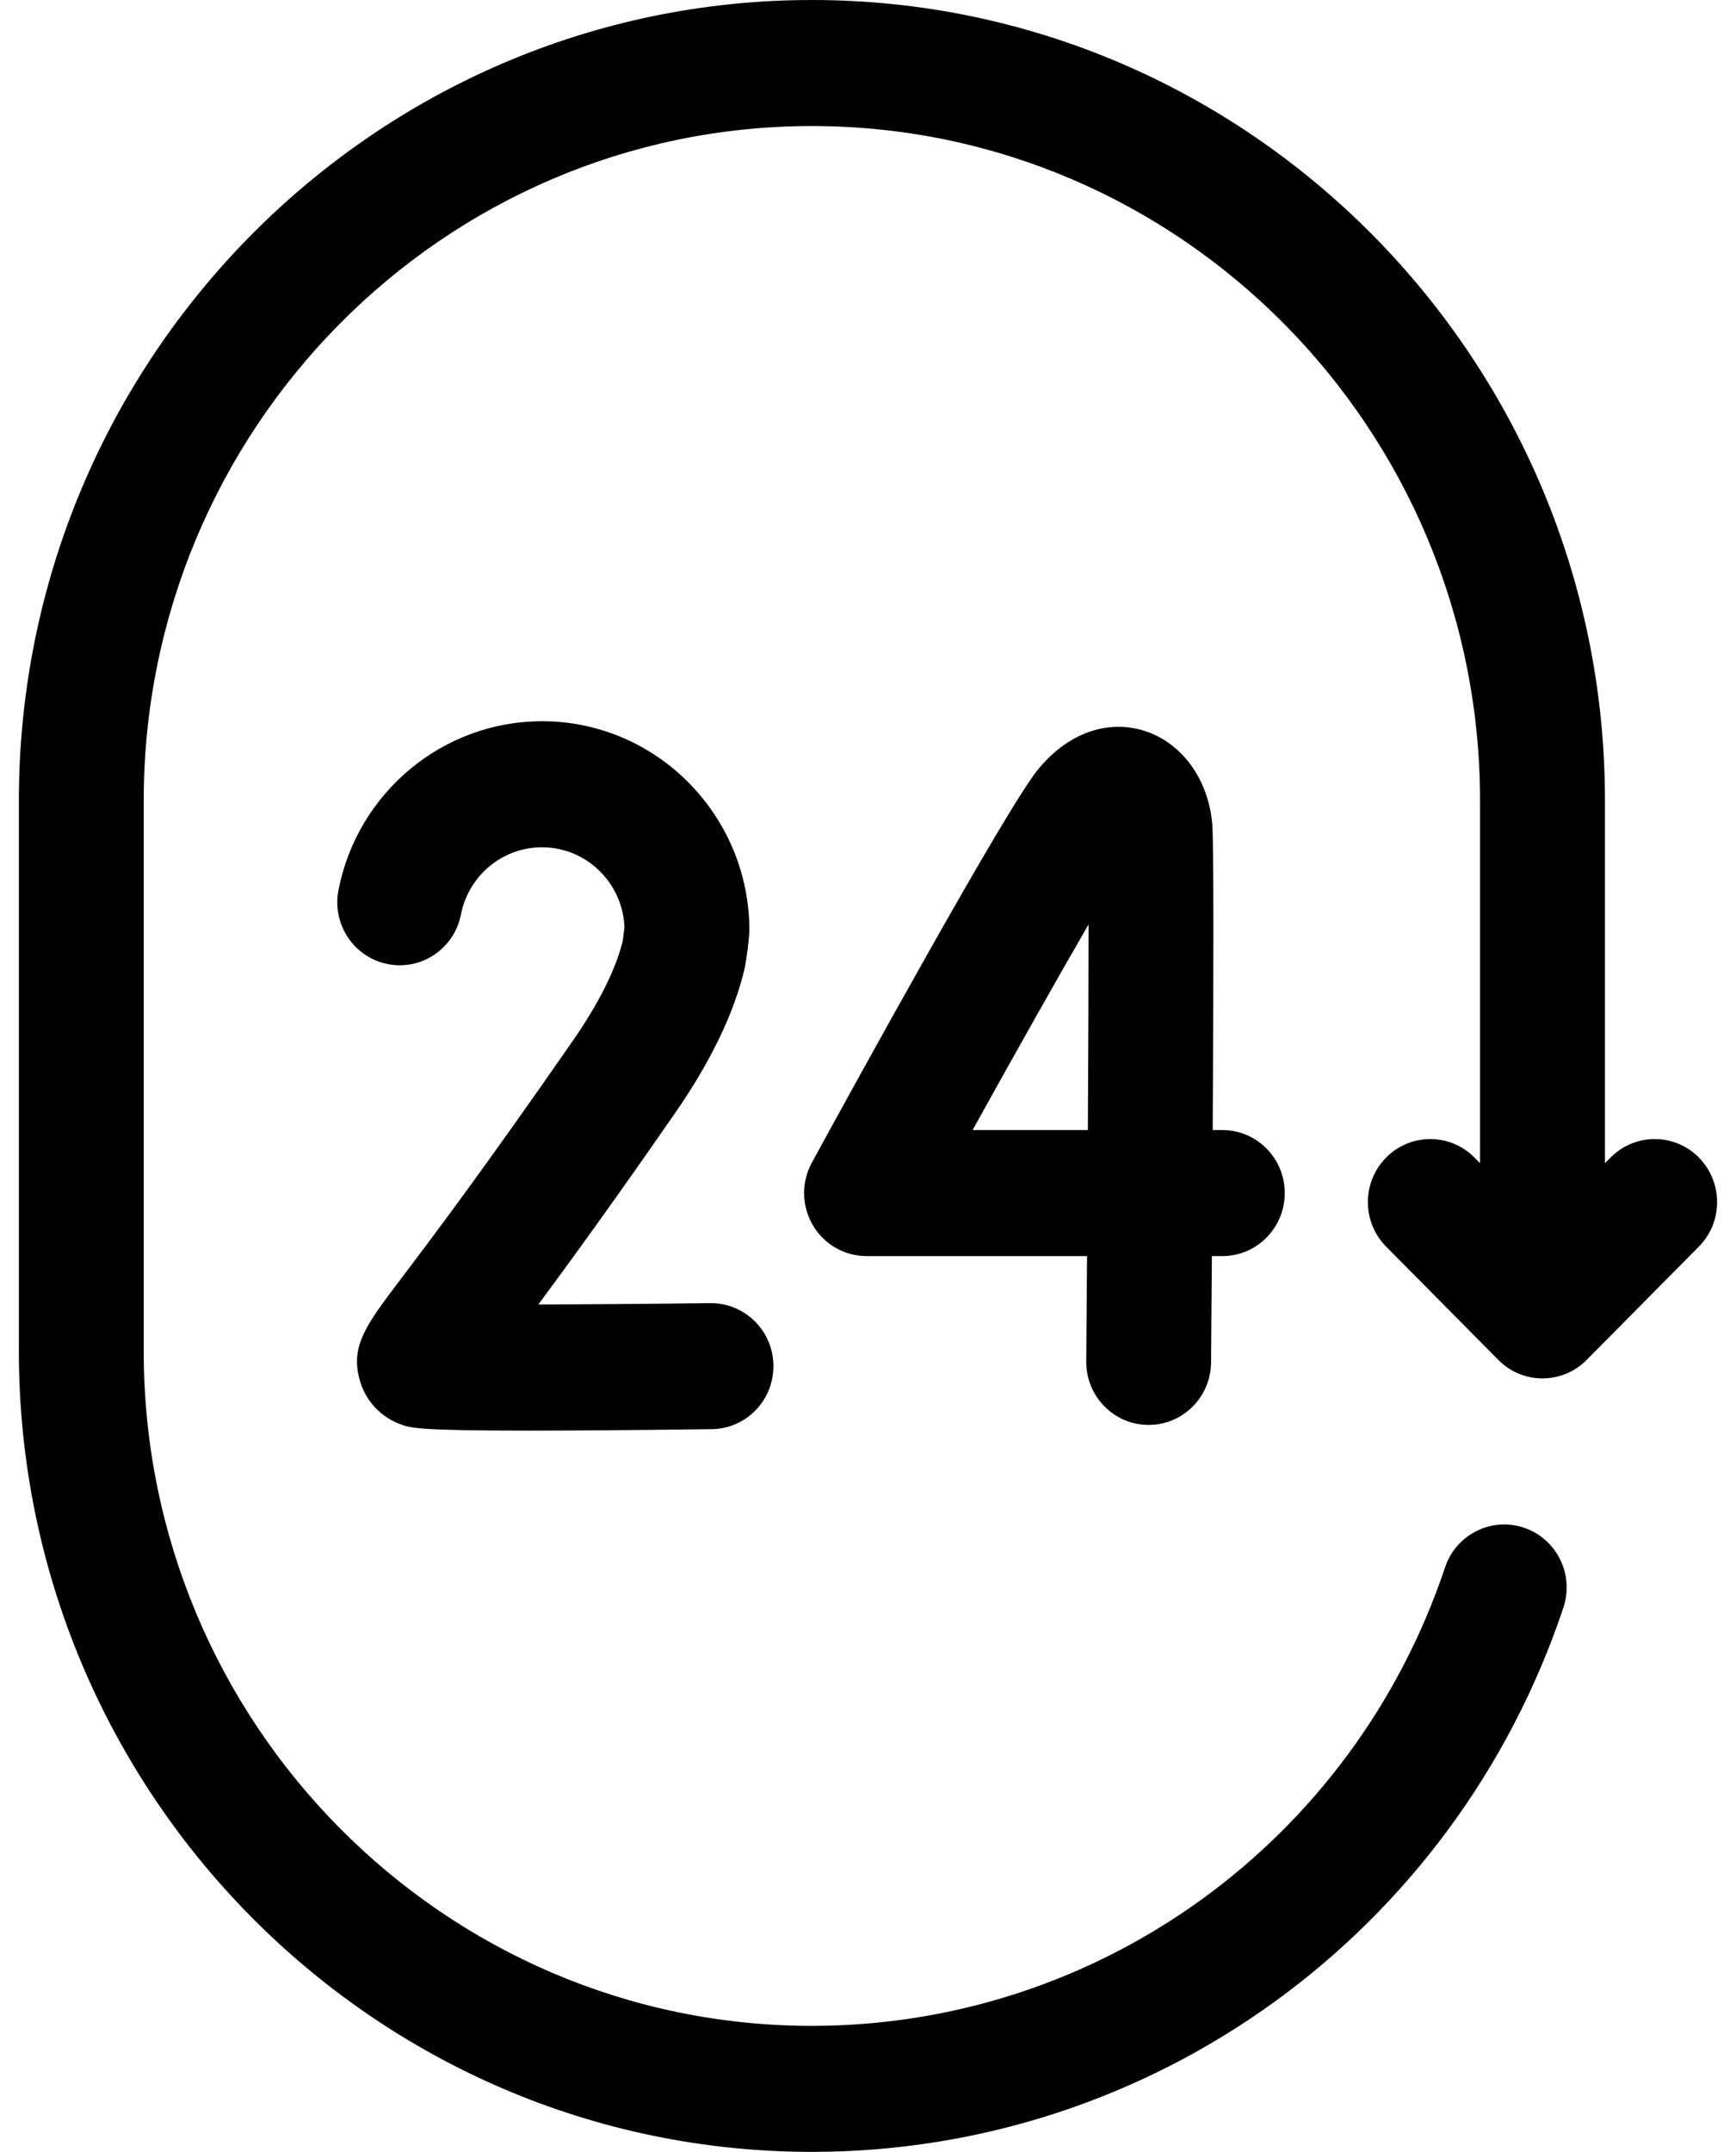
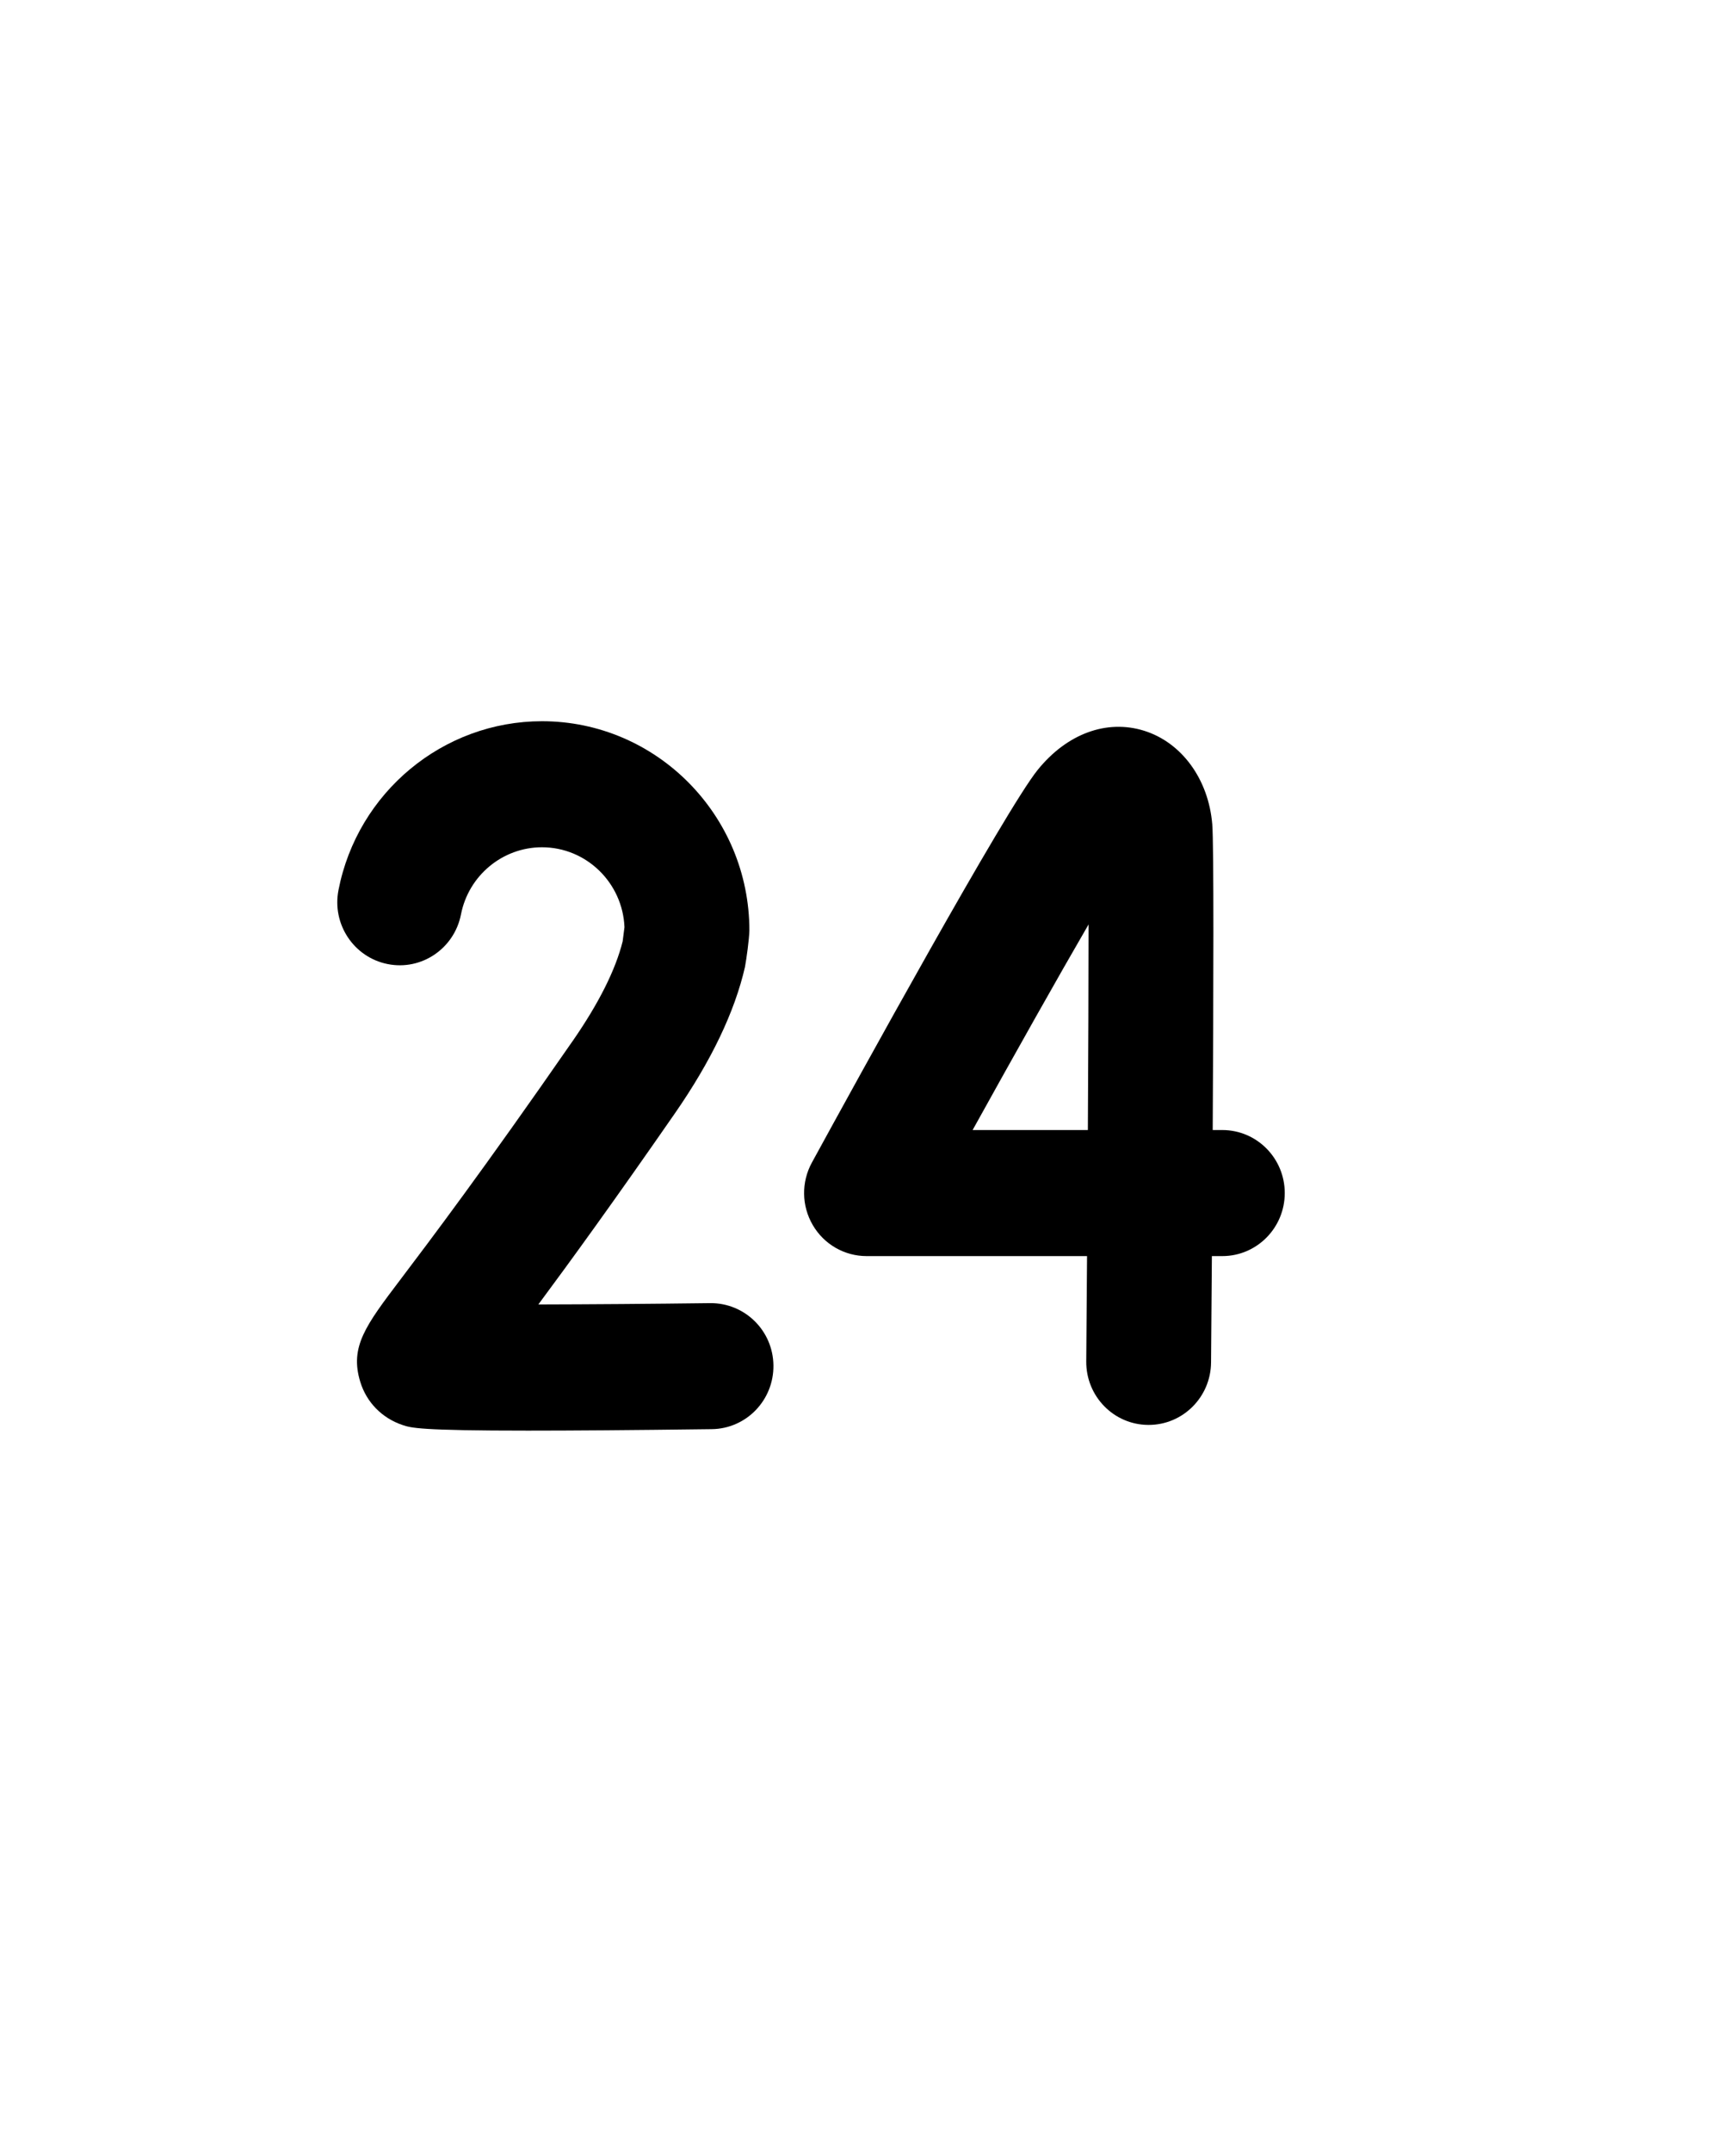
<svg xmlns="http://www.w3.org/2000/svg" width="46" height="57" viewBox="0 0 46 57" fill="none">
  <g clip-path="url(#clip0_23_34)">
    <path d="M30.422 37.744H30.437C31.344 37.744 32.083 37.006 32.09 36.089C32.095 35.563 32.103 34.541 32.112 33.272H32.389C33.302 33.272 34.043 32.524 34.043 31.602C34.043 30.68 33.302 29.933 32.389 29.933H32.134C32.154 26.288 32.166 22.373 32.122 21.833C32.023 20.641 31.314 19.668 30.315 19.356C29.324 19.047 28.27 19.435 27.495 20.395C26.643 21.45 22.701 28.622 21.513 30.795C21.23 31.313 21.239 31.942 21.537 32.451C21.834 32.96 22.376 33.272 22.962 33.272H28.804C28.797 34.259 28.789 35.206 28.783 36.06C28.775 36.982 29.508 37.737 30.422 37.744ZM25.772 29.933C26.915 27.871 28.029 25.892 28.845 24.486C28.845 25.943 28.837 27.901 28.826 29.933H25.772Z" fill="black" />
    <path d="M15.178 27.569C12.8 31 11.381 32.875 10.618 33.883C9.687 35.112 9.263 35.673 9.546 36.602C9.712 37.145 10.121 37.563 10.667 37.747C10.892 37.822 11.107 37.895 13.988 37.895C15.134 37.895 16.703 37.884 18.861 37.856C19.775 37.845 20.506 37.088 20.494 36.166C20.483 35.244 19.735 34.511 18.819 34.518C17.265 34.538 15.615 34.55 14.265 34.553C15.103 33.425 16.281 31.802 17.888 29.484C18.844 28.105 19.468 26.803 19.74 25.614C19.784 25.371 19.849 24.896 19.857 24.65C19.857 21.592 17.392 19.104 14.361 19.104C11.741 19.104 9.473 20.986 8.969 23.577C8.792 24.482 9.377 25.359 10.273 25.537C11.17 25.716 12.038 25.125 12.215 24.221C12.416 23.191 13.318 22.443 14.361 22.443C15.537 22.443 16.499 23.384 16.547 24.56L16.499 24.935C16.311 25.69 15.866 26.576 15.178 27.57L15.178 27.569Z" fill="black" />
-     <path d="M45.016 30.661C44.371 30.009 43.323 30.009 42.677 30.661L42.528 30.812V21.21C42.528 9.515 33.101 0 21.514 0C9.927 0 0.5 9.514 0.5 21.21V35.79C0.5 47.485 9.926 57 21.514 57C30.537 57 38.538 51.207 41.426 42.585C41.718 41.711 41.254 40.765 40.388 40.469C39.522 40.174 38.584 40.642 38.291 41.516C35.859 48.78 29.116 53.662 21.513 53.662C11.751 53.662 3.808 45.645 3.808 35.791V21.21C3.808 11.356 11.751 3.339 21.513 3.339C31.276 3.339 39.218 11.356 39.218 21.21V30.812L39.069 30.661C38.424 30.009 37.376 30.009 36.73 30.661C36.084 31.314 36.084 32.37 36.73 33.022L39.703 36.023C40.026 36.349 40.45 36.512 40.873 36.512C41.296 36.512 41.719 36.349 42.042 36.023L45.015 33.022C45.661 32.37 45.661 31.313 45.015 30.661H45.016Z" fill="black" />
  </g>
  <defs>
    <clipPath id="clip0_23_34">
      <rect width="45" height="57" fill="white" transform="translate(0.5)" />
    </clipPath>
  </defs>
</svg>